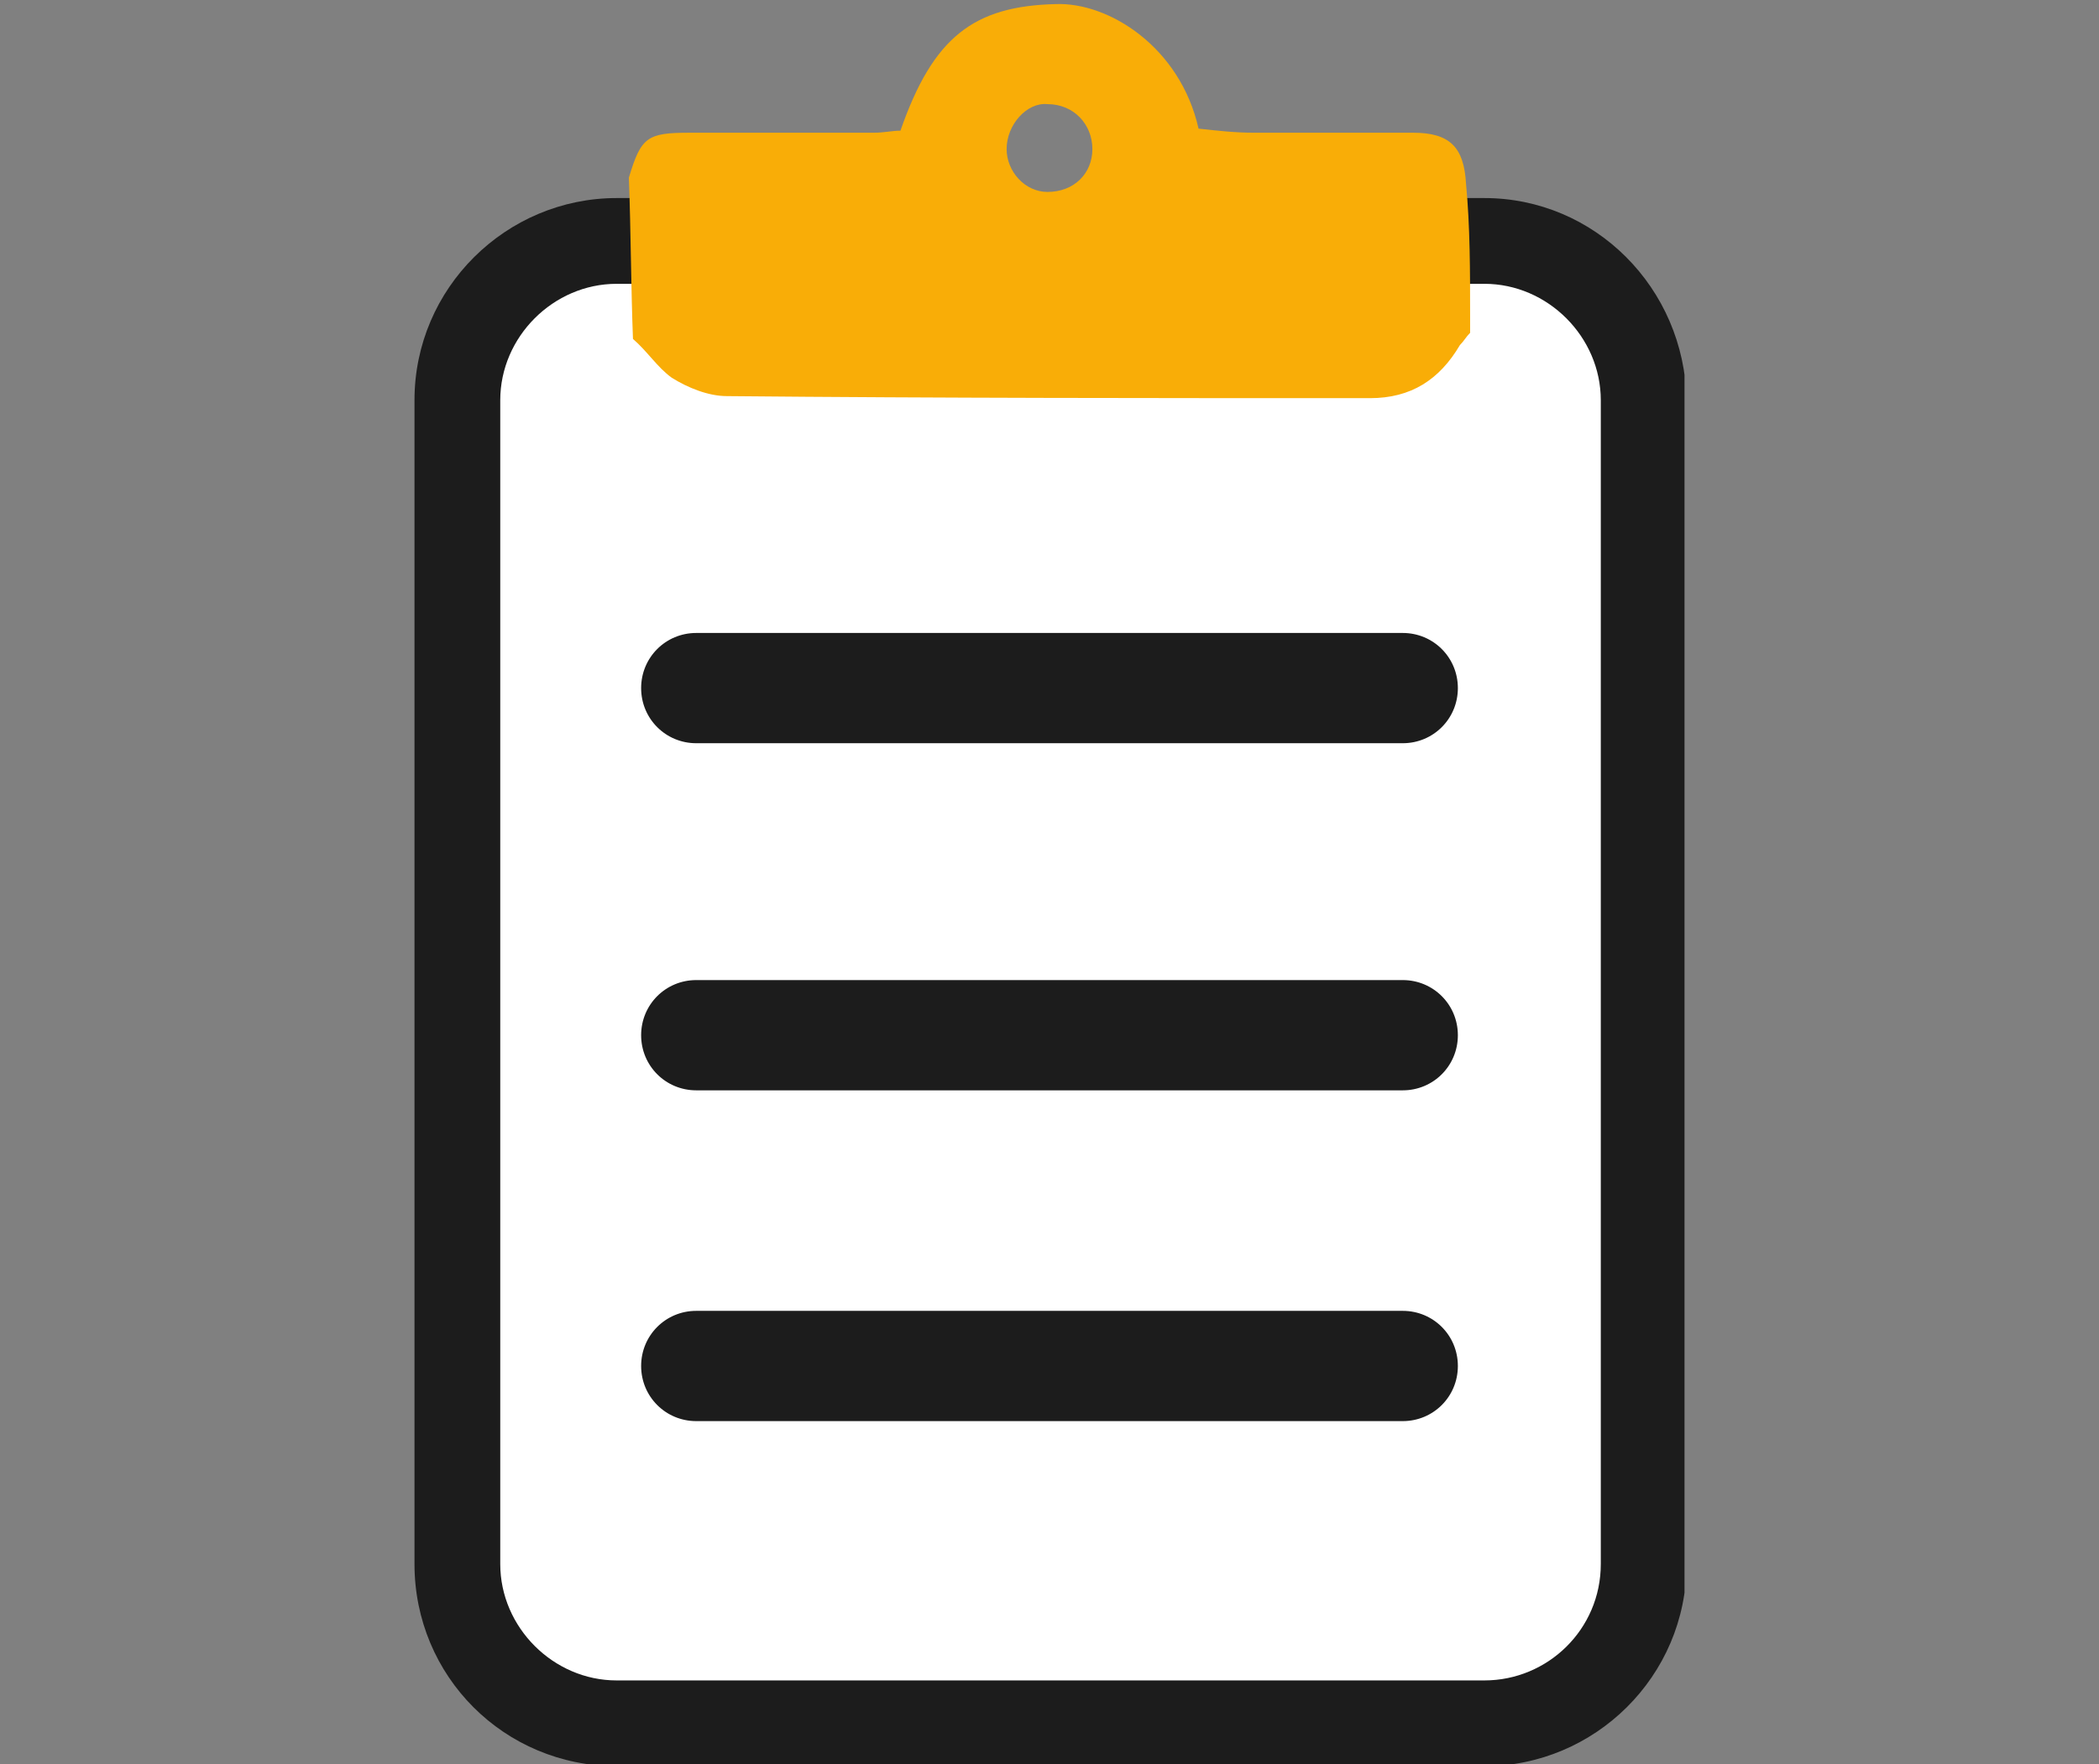
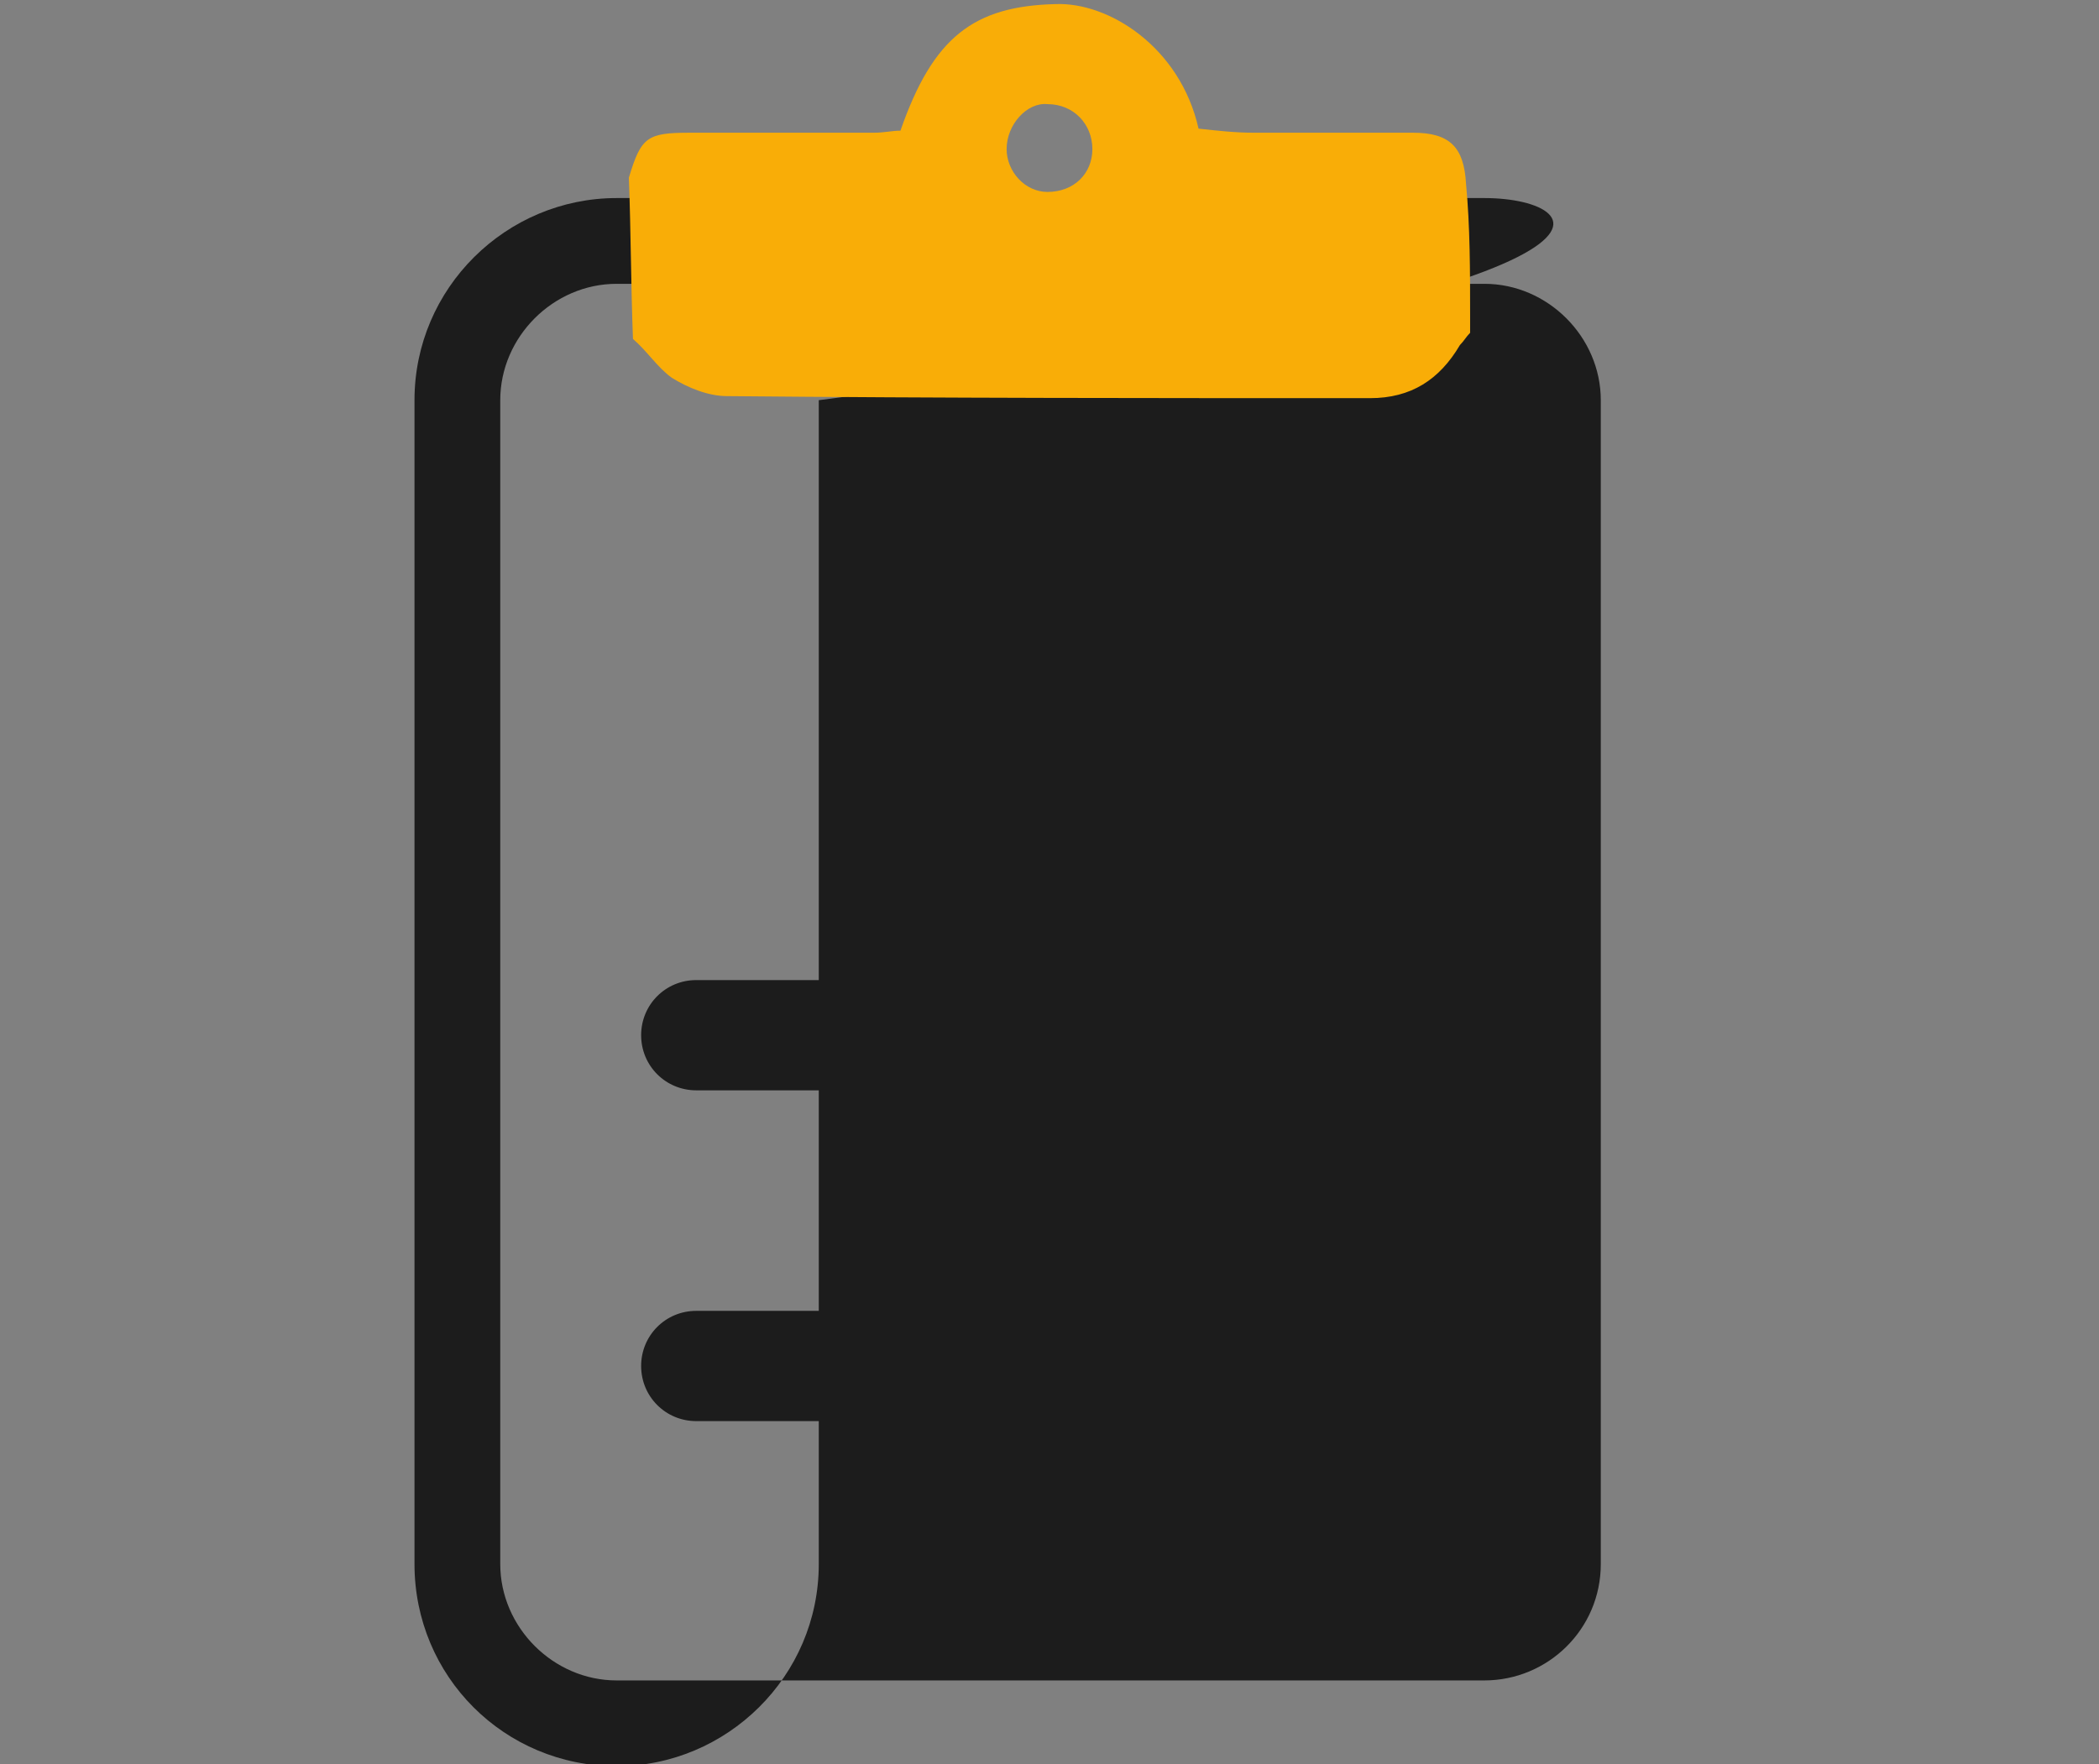
<svg xmlns="http://www.w3.org/2000/svg" xmlns:xlink="http://www.w3.org/1999/xlink" version="1.1" id="Livello_1" x="0px" y="0px" viewBox="0 0 102.8 86.4" style="enable-background:new 0 0 102.8 86.4;" xml:space="preserve">
  <rect x="0" y="0" width="102.8" height="86.4" fill="#808080" stroke="none" />
  <style type="text/css">
	.st0{clip-path:url(#SVGID_00000086652042798181762590000004094510939159500955_);fill:#FFFFFF;}
	.st1{clip-path:url(#SVGID_00000086652042798181762590000004094510939159500955_);fill:#1C1C1C;}
	.st2{clip-path:url(#SVGID_00000086652042798181762590000004094510939159500955_);fill:#F9AD07;}
</style>
  <g>
    <defs>
      <rect id="SVGID_1_" x="20.3" width="62.2" height="86.4" />
    </defs>
    <clipPath id="SVGID_00000163769691378216538490000014862004773211352247_">
      <use xlink:href="#SVGID_1_" style="overflow:visible;" />
    </clipPath>
-     <path style="clip-path:url(#SVGID_00000163769691378216538490000014862004773211352247_);fill:#FFFFFF;" d="M30.2,84.4   c-4.3,0-7.8-3.5-7.8-7.8v-57c0-4.3,3.5-7.8,7.8-7.8h42.5c4.3,0,7.8,3.5,7.8,7.8v57c0,4.3-3.5,7.8-7.8,7.8H30.2z" />
-     <path style="clip-path:url(#SVGID_00000163769691378216538490000014862004773211352247_);fill:#1C1C1C;" d="M72.7,9.7H30.2   c-5.4,0-9.9,4.4-9.9,9.9v57c0,5.5,4.4,9.9,9.9,9.9h42.5c5.4,0,9.9-4.4,9.9-9.9v-57C82.5,14.1,78.1,9.7,72.7,9.7 M72.7,13.9   c3.1,0,5.7,2.6,5.7,5.7v57c0,3.2-2.6,5.7-5.7,5.7H30.2c-3.1,0-5.7-2.6-5.7-5.7v-57c0-3.1,2.6-5.7,5.7-5.7H72.7z" />
+     <path style="clip-path:url(#SVGID_00000163769691378216538490000014862004773211352247_);fill:#1C1C1C;" d="M72.7,9.7H30.2   c-5.4,0-9.9,4.4-9.9,9.9v57c0,5.5,4.4,9.9,9.9,9.9c5.4,0,9.9-4.4,9.9-9.9v-57C82.5,14.1,78.1,9.7,72.7,9.7 M72.7,13.9   c3.1,0,5.7,2.6,5.7,5.7v57c0,3.2-2.6,5.7-5.7,5.7H30.2c-3.1,0-5.7-2.6-5.7-5.7v-57c0-3.1,2.6-5.7,5.7-5.7H72.7z" />
    <path style="clip-path:url(#SVGID_00000163769691378216538490000014862004773211352247_);fill:#F9AD07;" d="M49.3,7.3   c0,1.1,0.9,2.1,2,2.1c1.3,0,2.2-0.9,2.2-2.1c0-1.2-0.9-2.2-2.2-2.2C50.3,5,49.3,6.1,49.3,7.3 M72,15.5l0,0.8   c-0.2,0.2-0.3,0.4-0.5,0.6c-1,1.7-2.4,2.6-4.4,2.6c-10.5,0-21,0-31.5-0.1c-0.9,0-1.9-0.4-2.7-0.9c-0.7-0.5-1.2-1.3-1.9-1.9   c-0.1-2.6-0.1-5.2-0.2-7.9c0.6-2,0.9-2.2,3-2.2c3,0,6,0,9,0c0.5,0,0.9-0.1,1.3-0.1c1.6-4.6,3.6-6.1,7.6-6.2c2.6-0.1,6.1,2.1,7,6.1   c0.9,0.1,1.8,0.2,2.7,0.2c2.6,0,5.2,0,7.8,0c1.8,0,2.5,0.7,2.6,2.5C72,11.1,72,13.3,72,15.5" />
    <path style="clip-path:url(#SVGID_00000163769691378216538490000014862004773211352247_);fill:#1C1C1C;" d="M34.1,64.2h34.6   c1.5,0,2.7,1.2,2.7,2.7s-1.2,2.7-2.7,2.7H34.1c-1.5,0-2.7-1.2-2.7-2.7S32.6,64.2,34.1,64.2" />
    <path style="clip-path:url(#SVGID_00000163769691378216538490000014862004773211352247_);fill:#1C1C1C;" d="M34.1,48h34.6   c1.5,0,2.7,1.2,2.7,2.7s-1.2,2.7-2.7,2.7H34.1c-1.5,0-2.7-1.2-2.7-2.7S32.6,48,34.1,48" />
-     <path style="clip-path:url(#SVGID_00000163769691378216538490000014862004773211352247_);fill:#1C1C1C;" d="M34.1,31h34.6   c1.5,0,2.7,1.2,2.7,2.7s-1.2,2.7-2.7,2.7H34.1c-1.5,0-2.7-1.2-2.7-2.7S32.6,31,34.1,31" />
  </g>
</svg>